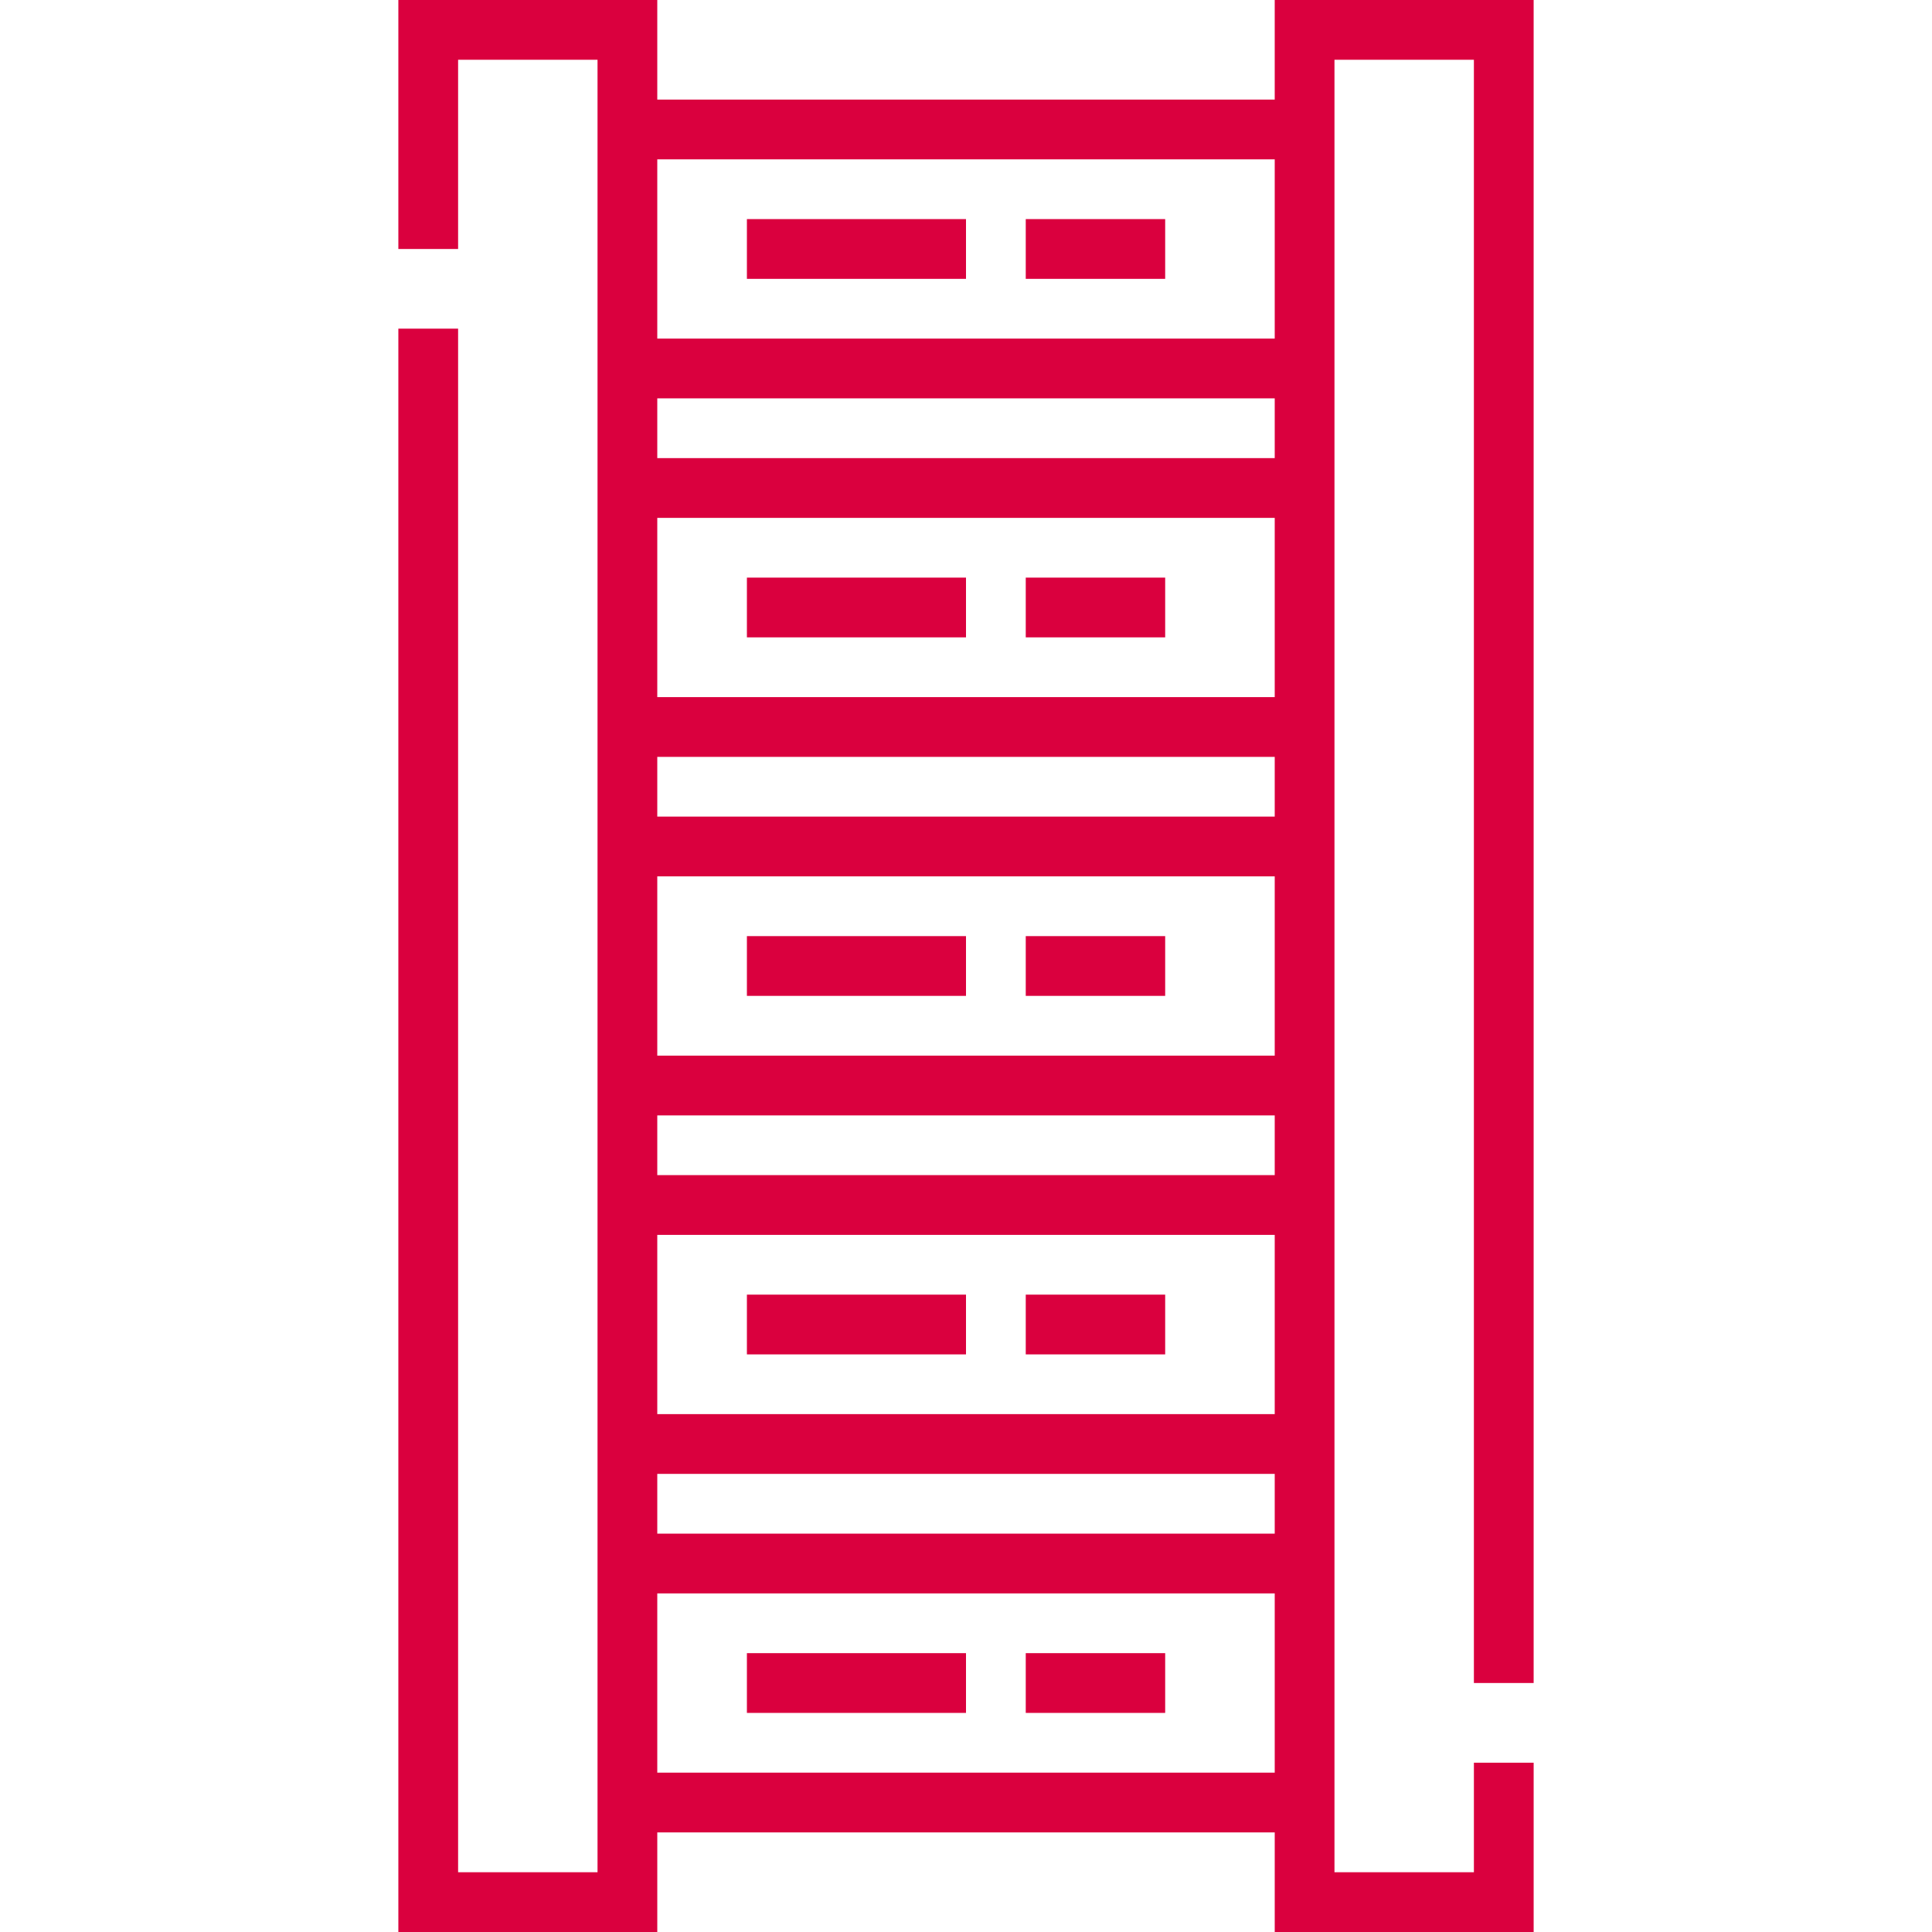
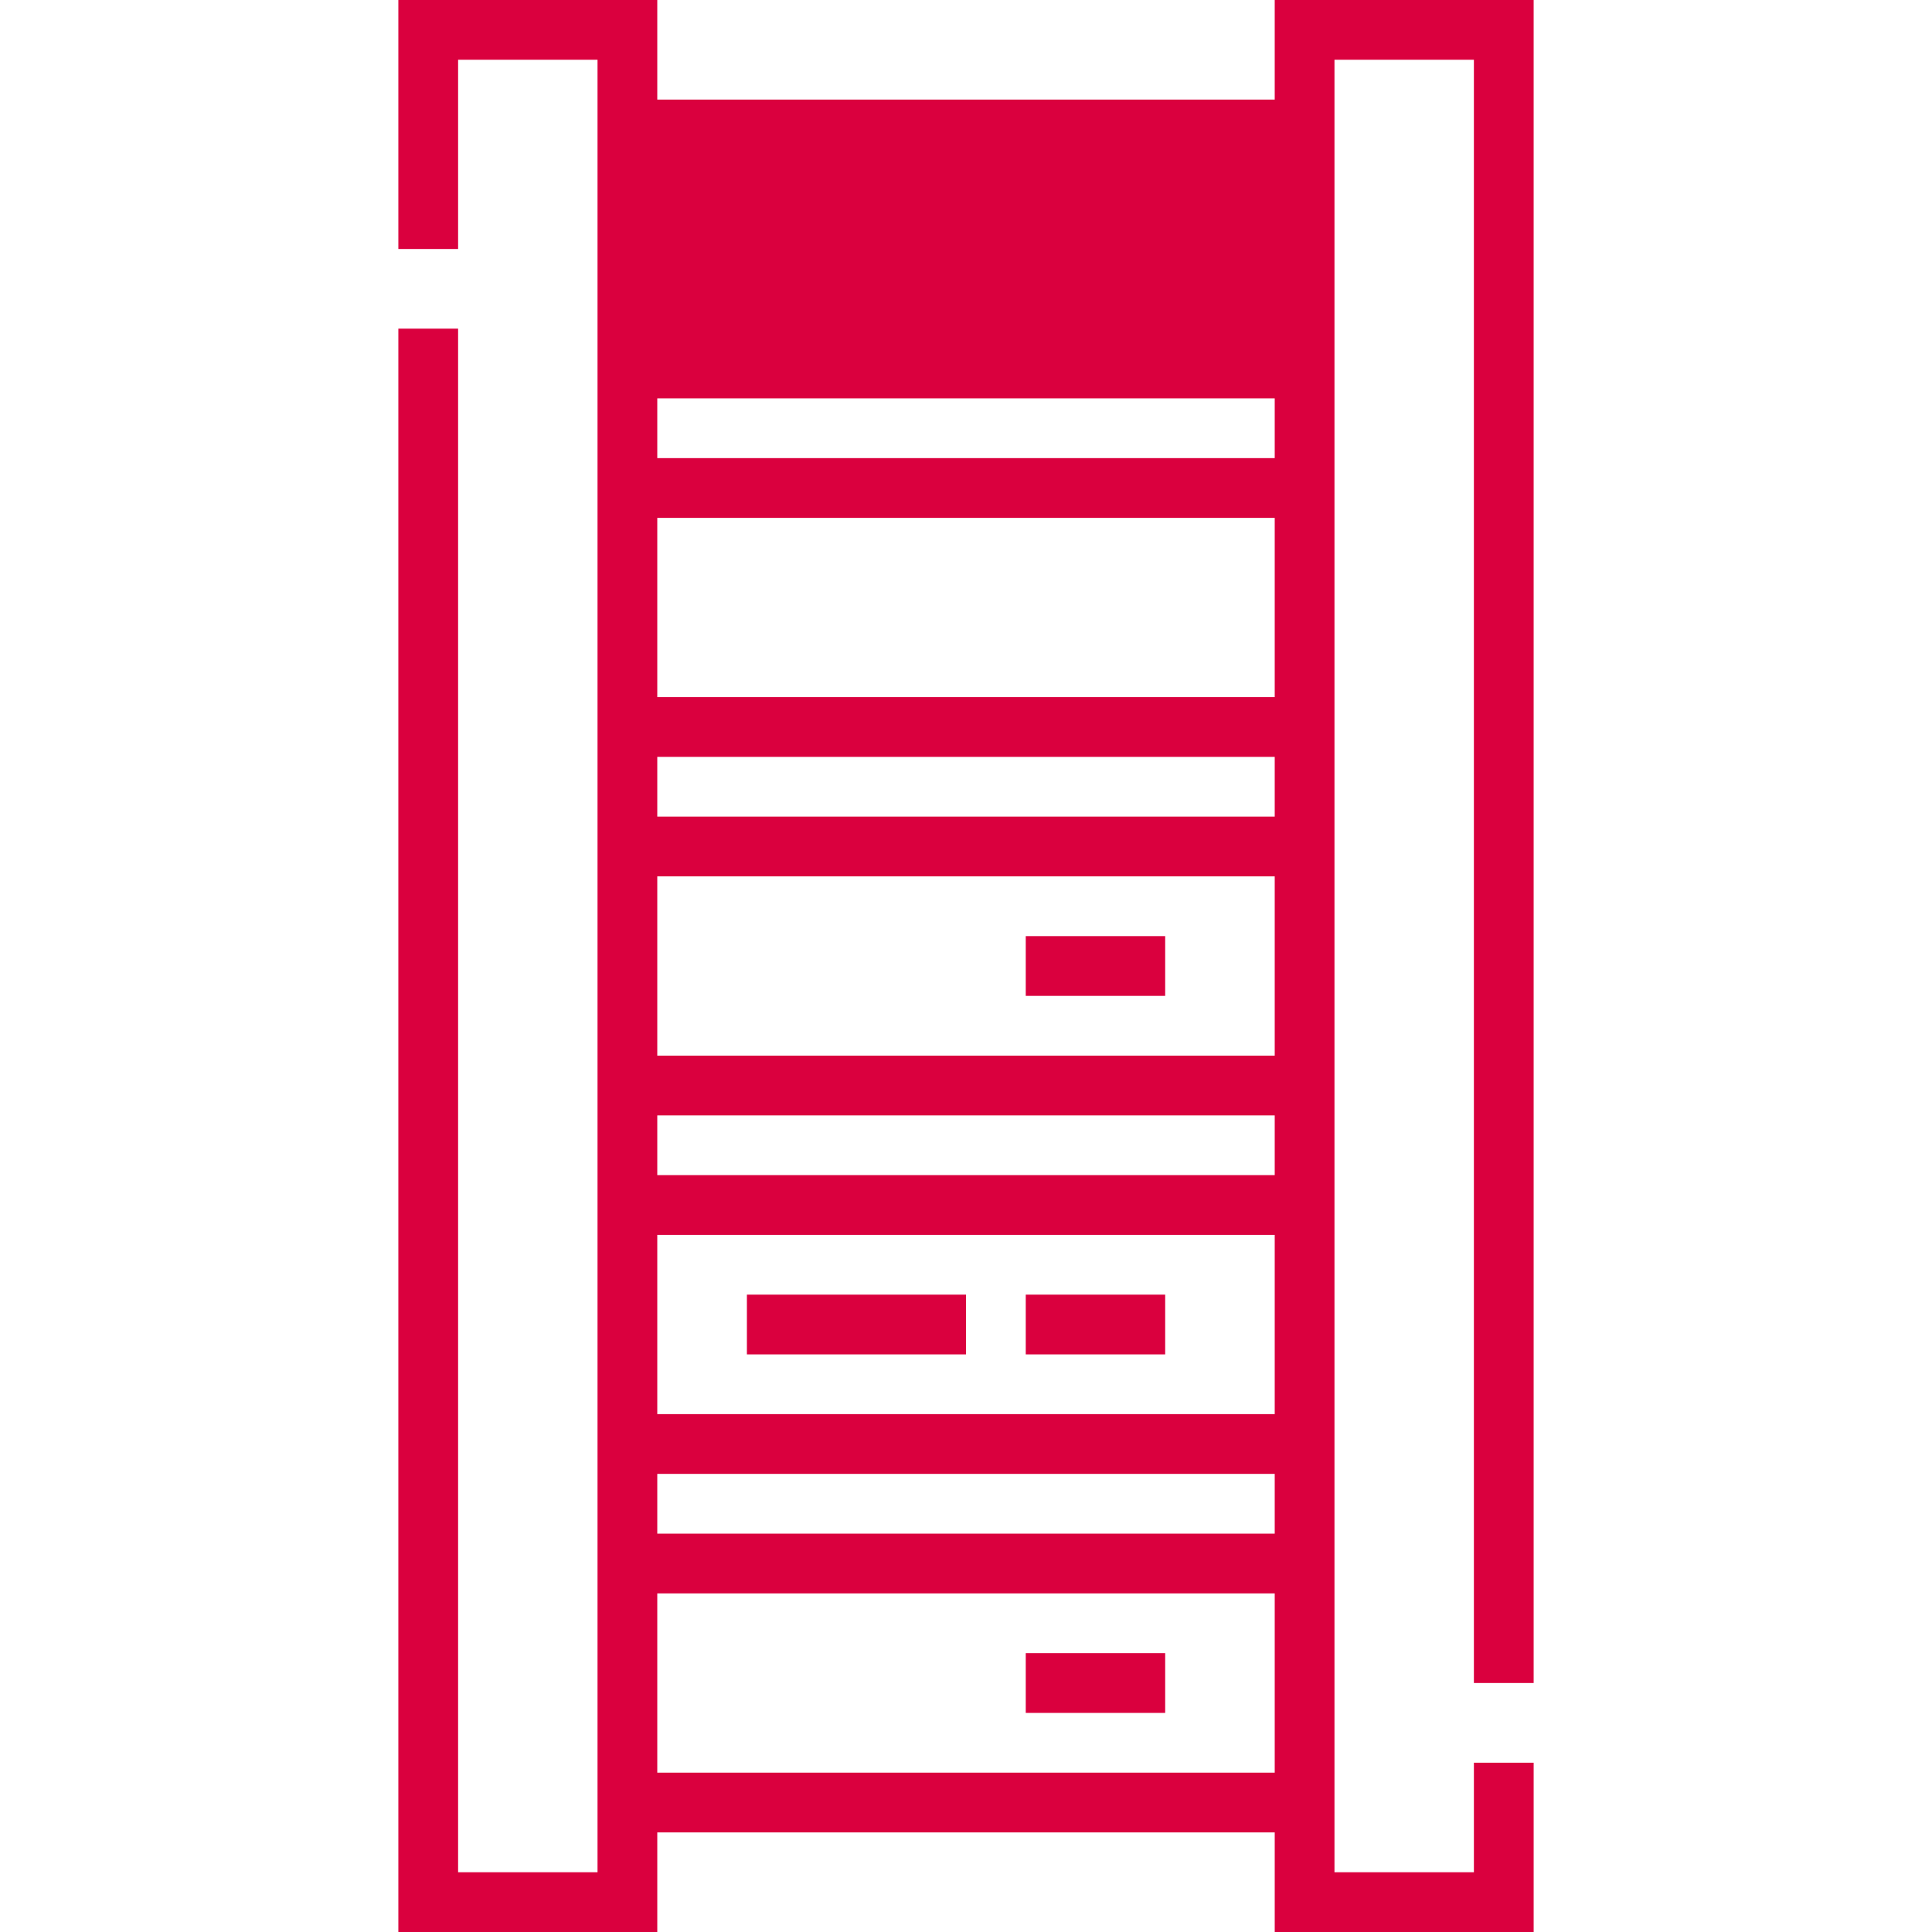
<svg xmlns="http://www.w3.org/2000/svg" version="1.1" fill="#da003e" id="Layer_1" x="0px" y="0px" width="512px" height="512px" viewBox="-49 141 512 512" style="enable-background:new -49 141 512 512;" xml:space="preserve">
-   <path d="M357.433,587.017V141h-68.619v26.392H125.186V141H56.567v65.98h15.835v-50.145h36.948v480.33H72.402V228.093H56.567V653  h68.619v-26.392h163.629V653h68.619v-44.868h-15.835v29.033H304.65v-480.33h36.948v430.182H357.433z M288.814,183.227v47.505  H125.186v-47.505H288.814z M288.814,278.237v47.505H125.186v-47.505H288.814z M288.814,373.247v47.505H125.186v-47.505H288.814z   M288.814,468.258v47.505H125.186v-47.505H288.814z M125.186,563.268h163.629v47.505H125.186V563.268z M288.814,547.433H125.186  v-15.835h163.629V547.433z M288.814,452.423H125.186v-15.835h163.629V452.423z M288.814,357.412H125.186v-15.835h163.629V357.412z   M288.814,262.402H125.186v-15.835h163.629V262.402z" />
-   <rect x="148.938" y="199.062" width="58.062" height="15.835" />
+   <path d="M357.433,587.017V141h-68.619v26.392H125.186V141H56.567v65.98h15.835v-50.145h36.948v480.33H72.402V228.093H56.567V653  h68.619v-26.392h163.629V653h68.619v-44.868h-15.835v29.033H304.65v-480.33h36.948v430.182H357.433z M288.814,183.227v47.505  H125.186H288.814z M288.814,278.237v47.505H125.186v-47.505H288.814z M288.814,373.247v47.505H125.186v-47.505H288.814z   M288.814,468.258v47.505H125.186v-47.505H288.814z M125.186,563.268h163.629v47.505H125.186V563.268z M288.814,547.433H125.186  v-15.835h163.629V547.433z M288.814,452.423H125.186v-15.835h163.629V452.423z M288.814,357.412H125.186v-15.835h163.629V357.412z   M288.814,262.402H125.186v-15.835h163.629V262.402z" />
  <rect x="222.835" y="199.062" width="36.948" height="15.835" />
-   <rect x="148.938" y="294.072" width="58.062" height="15.835" />
-   <rect x="222.835" y="294.072" width="36.948" height="15.835" />
-   <rect x="148.938" y="389.082" width="58.062" height="15.835" />
  <rect x="222.835" y="389.082" width="36.948" height="15.835" />
  <rect x="148.938" y="484.093" width="58.062" height="15.835" />
  <rect x="222.835" y="484.093" width="36.948" height="15.835" />
-   <rect x="148.938" y="579.103" width="58.062" height="15.835" />
  <rect x="222.835" y="579.103" width="36.948" height="15.835" />
</svg>